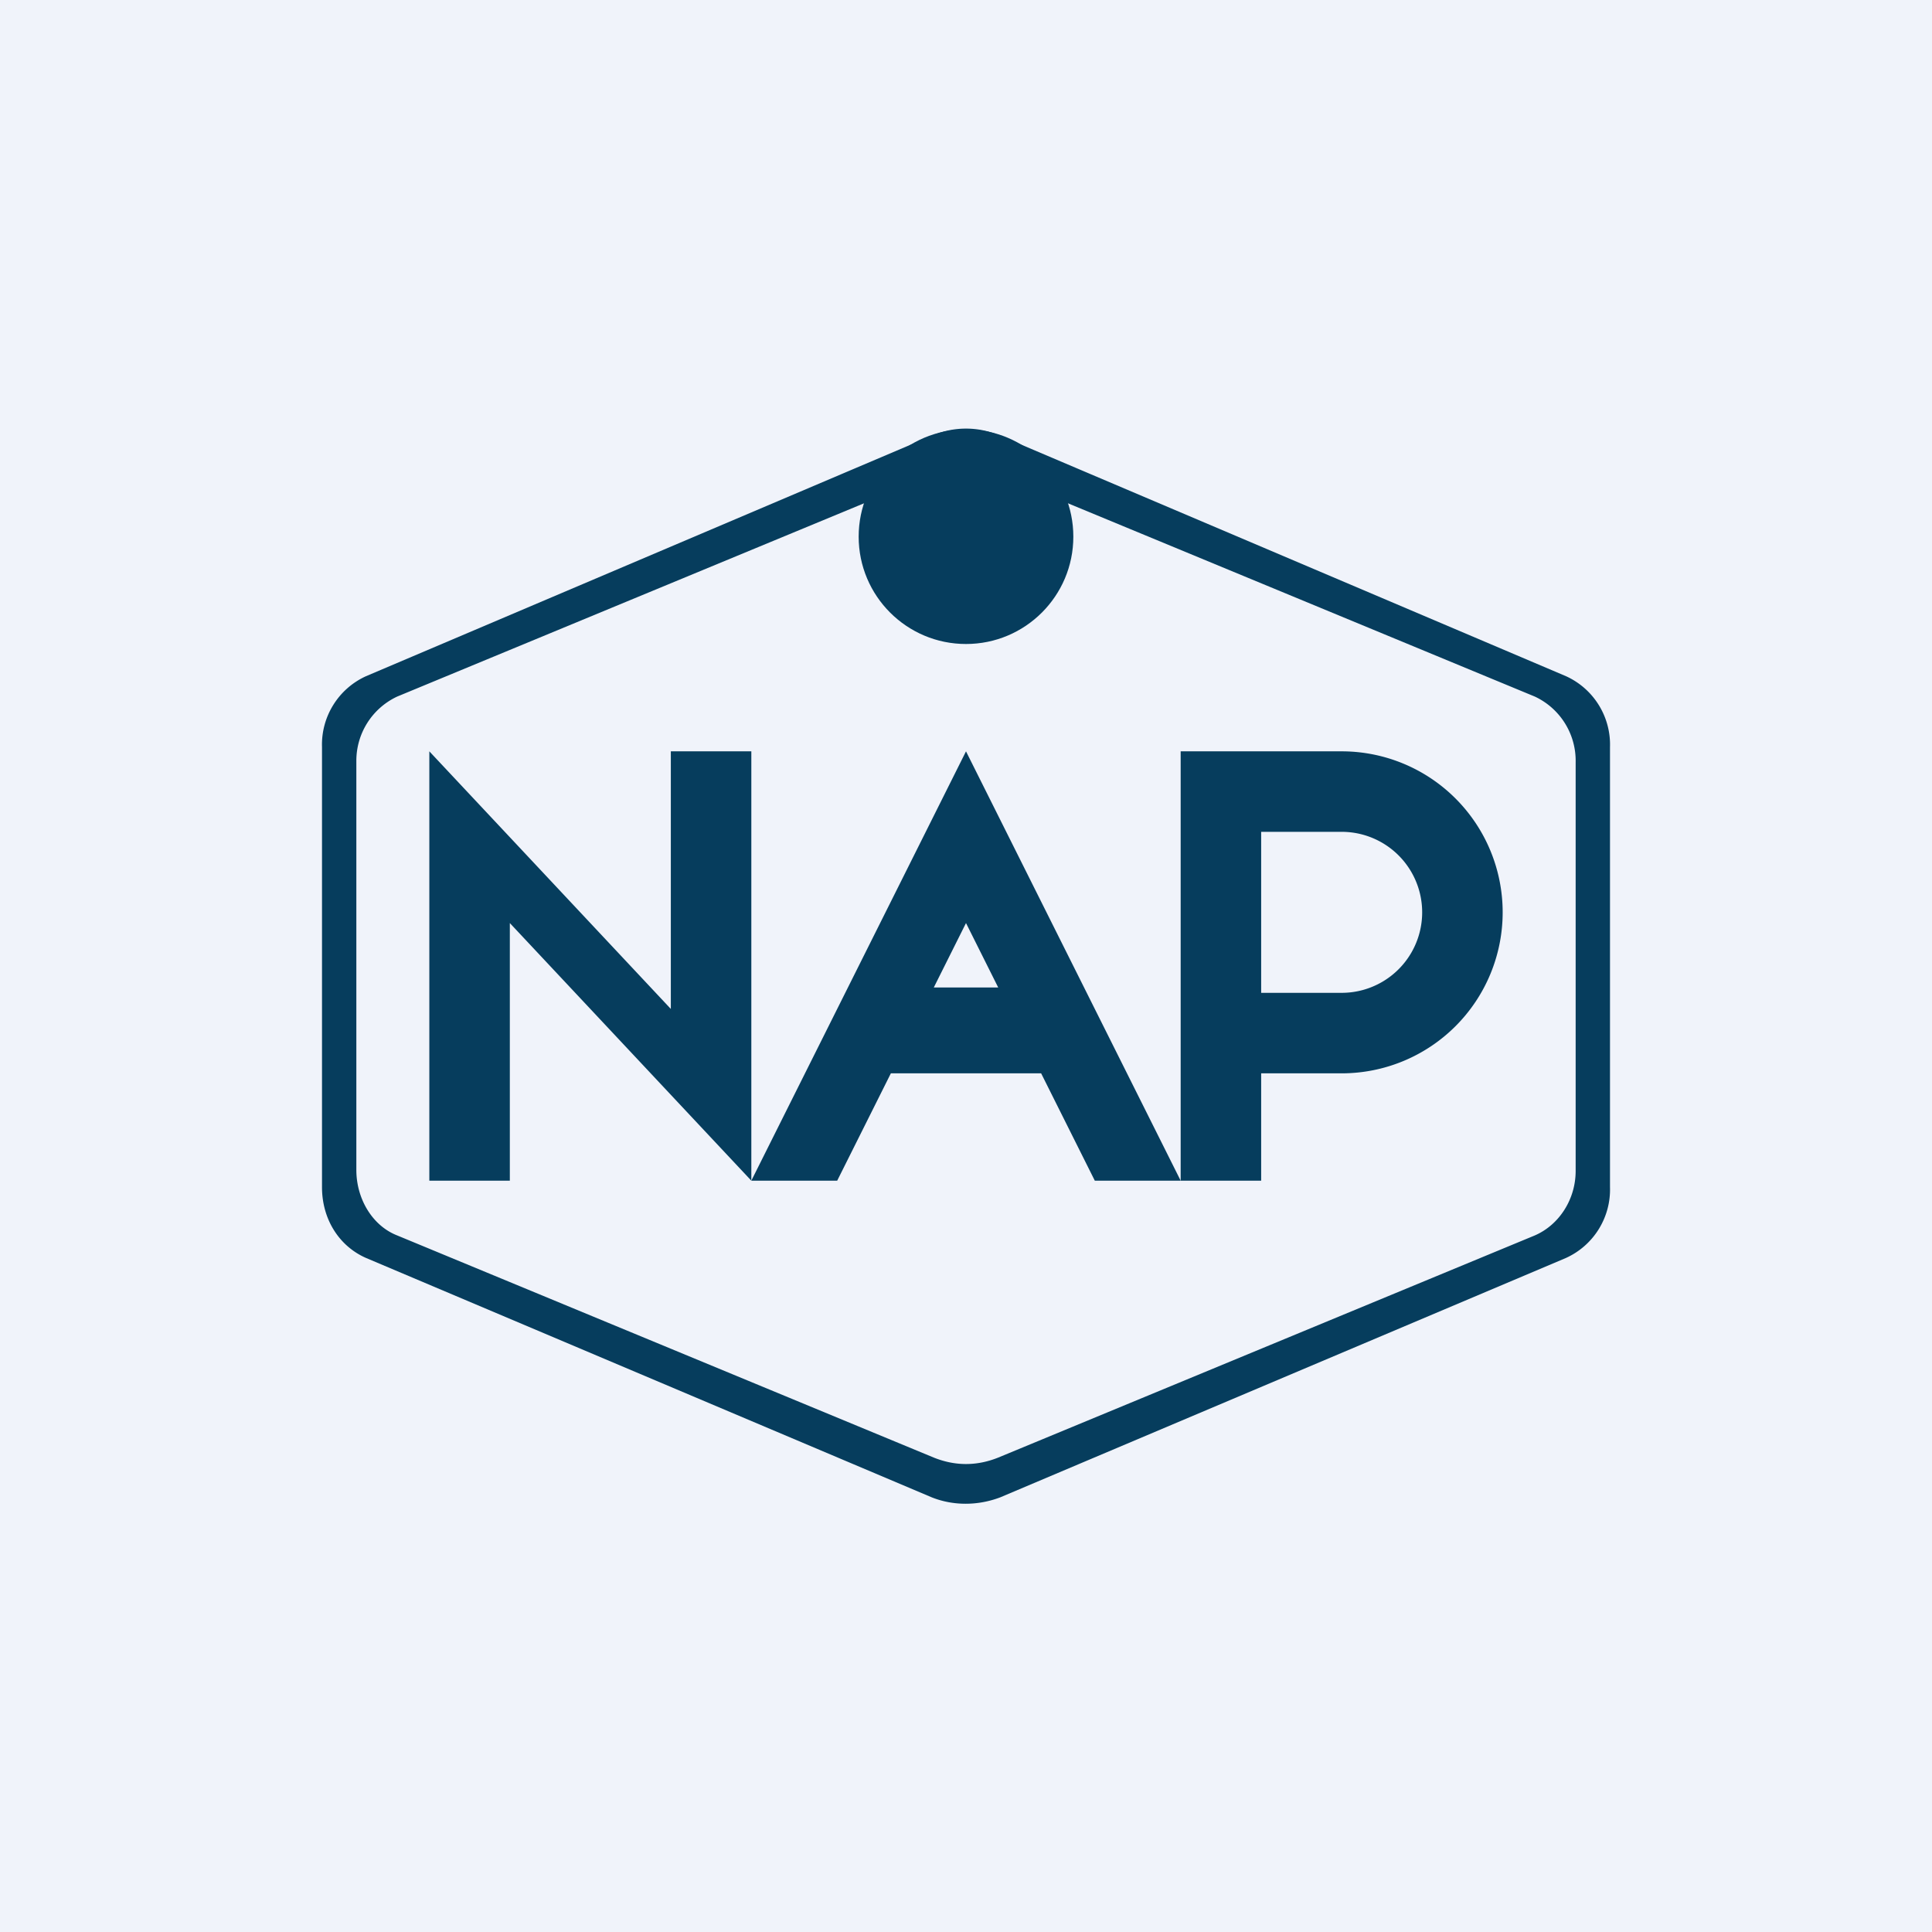
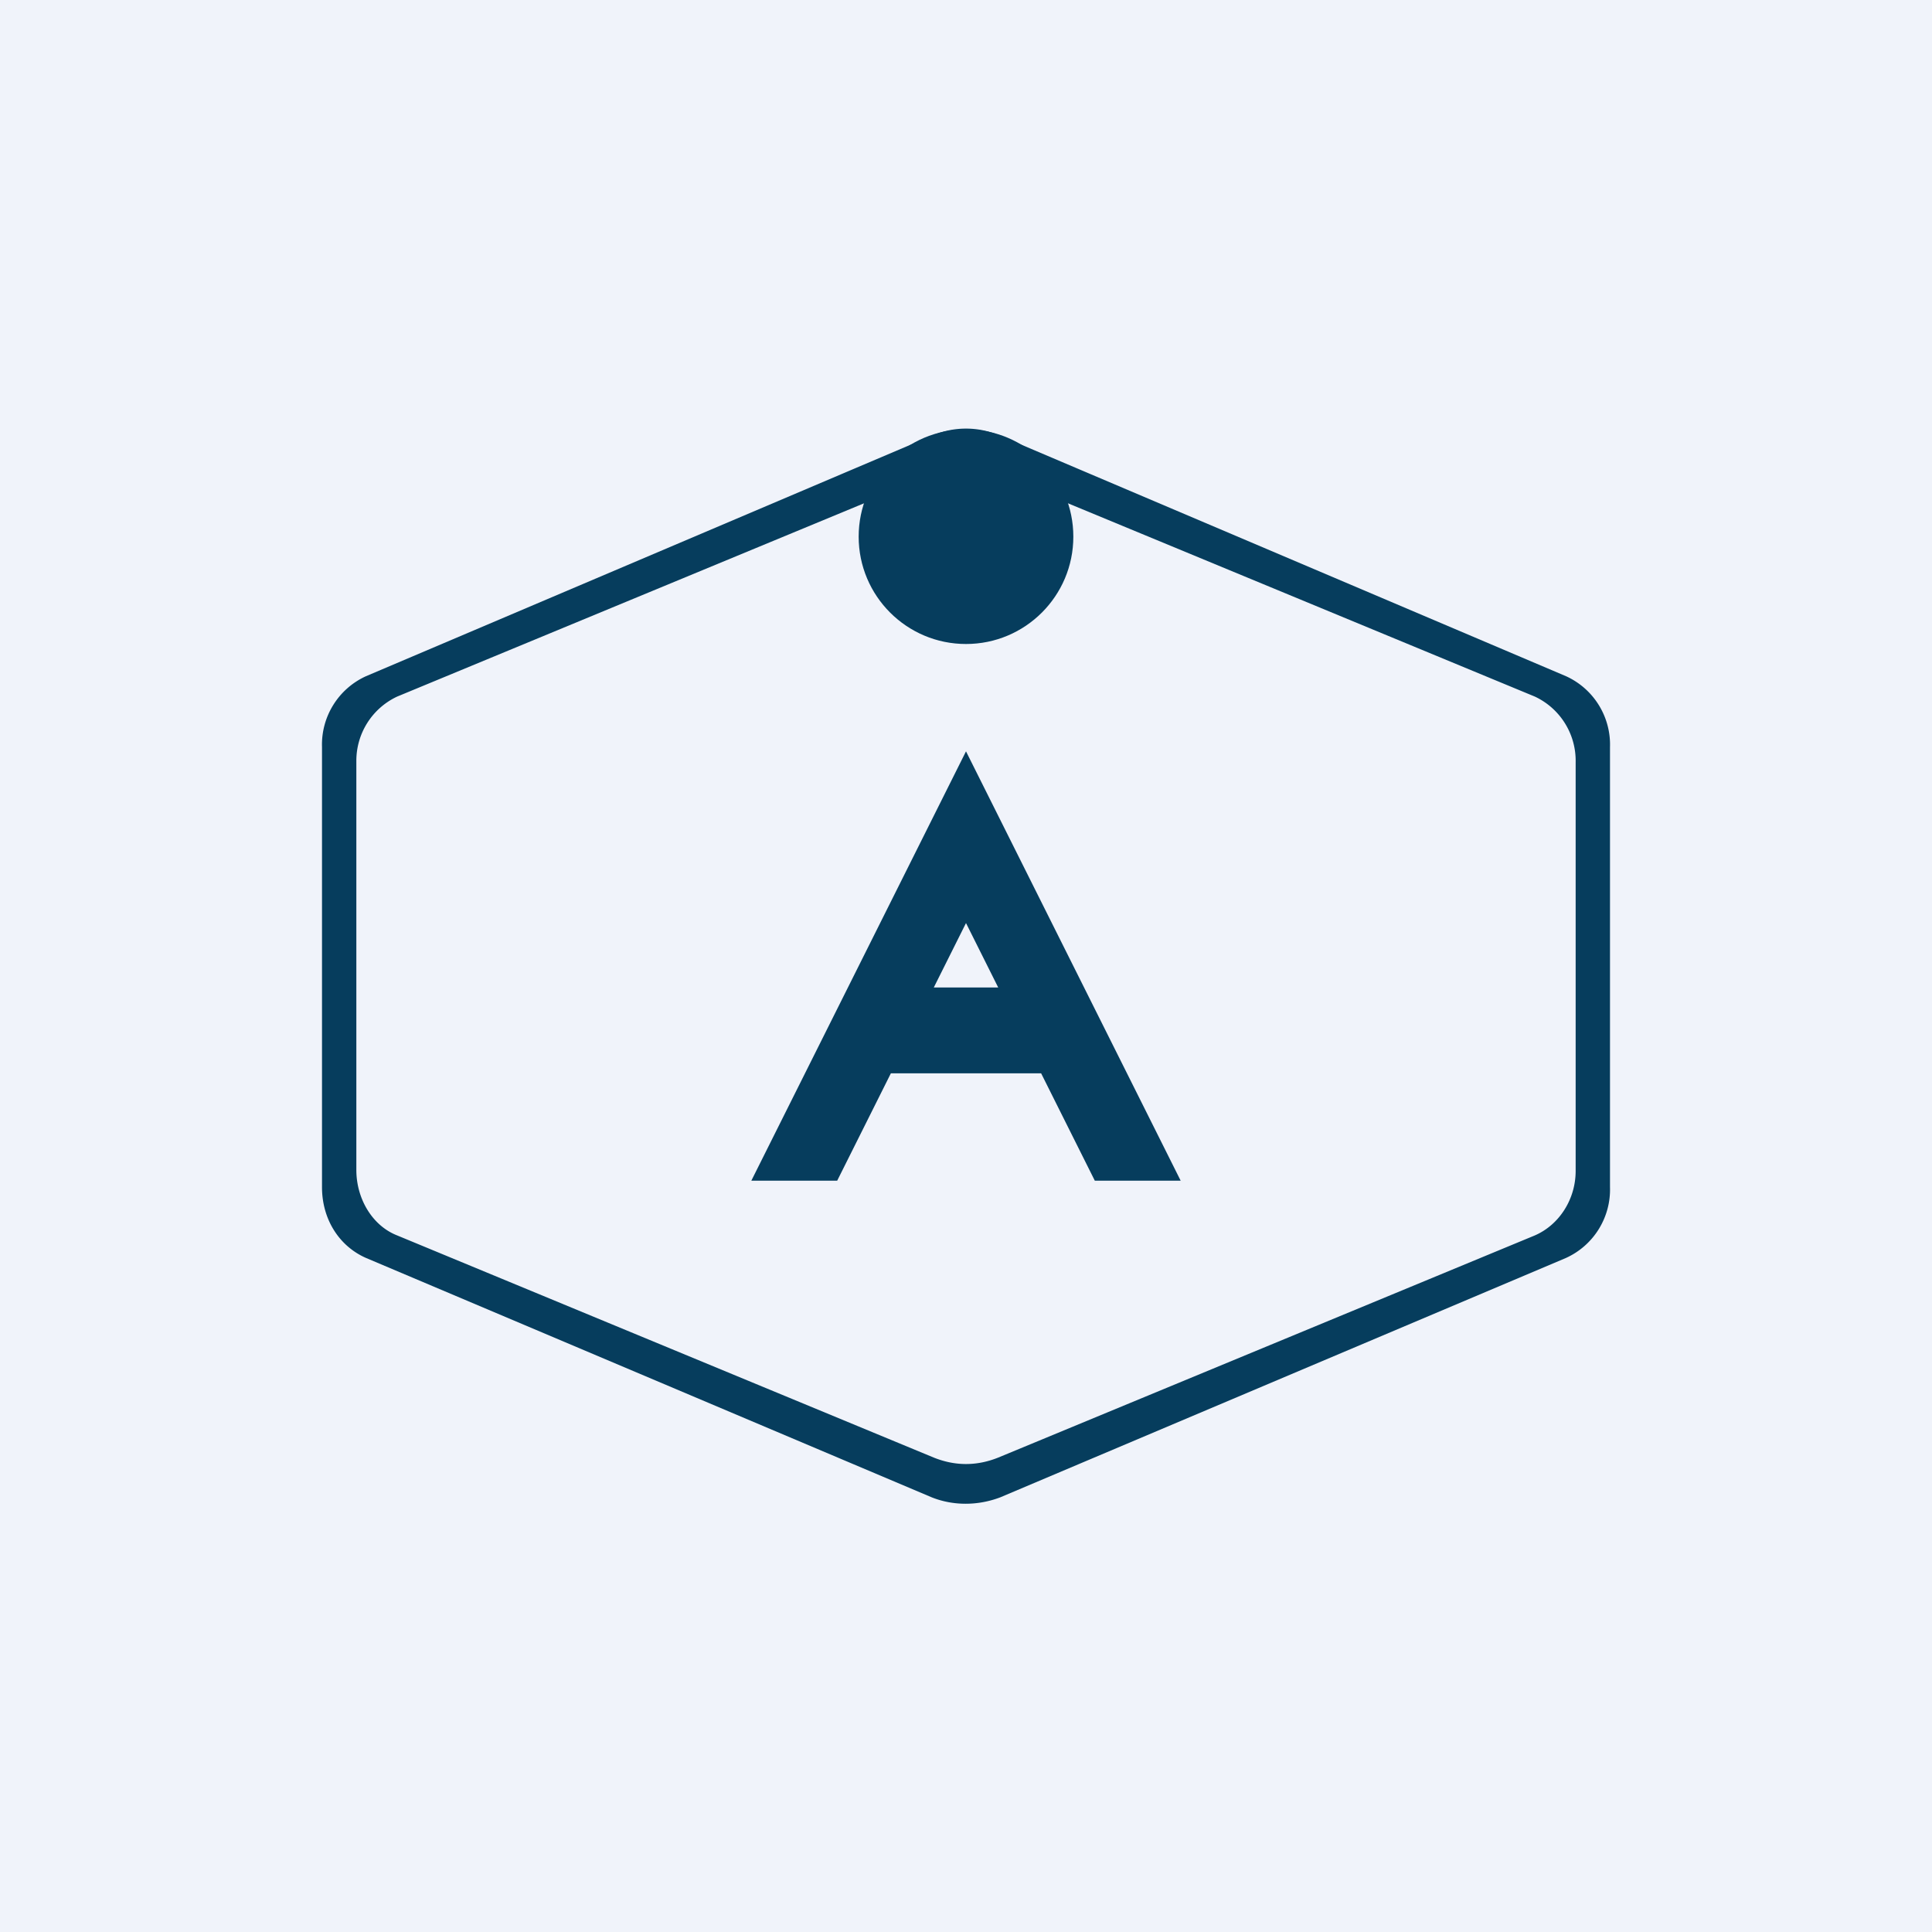
<svg xmlns="http://www.w3.org/2000/svg" width="18" height="18" viewBox="0 0 18 18">
  <path fill="#F0F3FA" d="M0 0h18v18H0z" />
  <path fill-rule="evenodd" d="M9.32 4.06a.8.8 0 0 0-.64 0L3.41 6.3a.7.7 0 0 0-.41.66v4.1c0 .3.16.55.41.66l5.27 2.23c.2.08.43.08.64 0l5.27-2.23a.7.7 0 0 0 .41-.66v-4.1a.7.7 0 0 0-.41-.66L9.32 4.06Zm-.02.36a.78.78 0 0 0-.6 0l-5 2.07a.66.66 0 0 0-.38.6v3.81c0 .27.15.52.38.61l5 2.07c.2.08.4.08.6 0l5-2.07c.23-.1.38-.34.38-.6V7.1a.66.66 0 0 0-.38-.61l-5-2.07Z" fill="#063D5D" />
  <path fill-rule="evenodd" d="m9 7 2 4h-.8l-.5-1H8.3l-.5 1H7l2-4Zm-.3 2.2.3-.6.3.6h-.6Z" fill="#063D5D" />
-   <path d="M11 7h1.5a1.5 1.5 0 0 1 0 3h-.75v1H11V7Zm1.5.75h-.75v1.5h.75a.75.75 0 1 0 0-1.5ZM6.25 7H7v4l-.75-.8-1.5-1.6V11H4V7l.75.8 1.5 1.6V7Z" fill="#063D5D" />
  <circle cx="9" cy="5" r="1" fill="#063D5D" />
</svg>